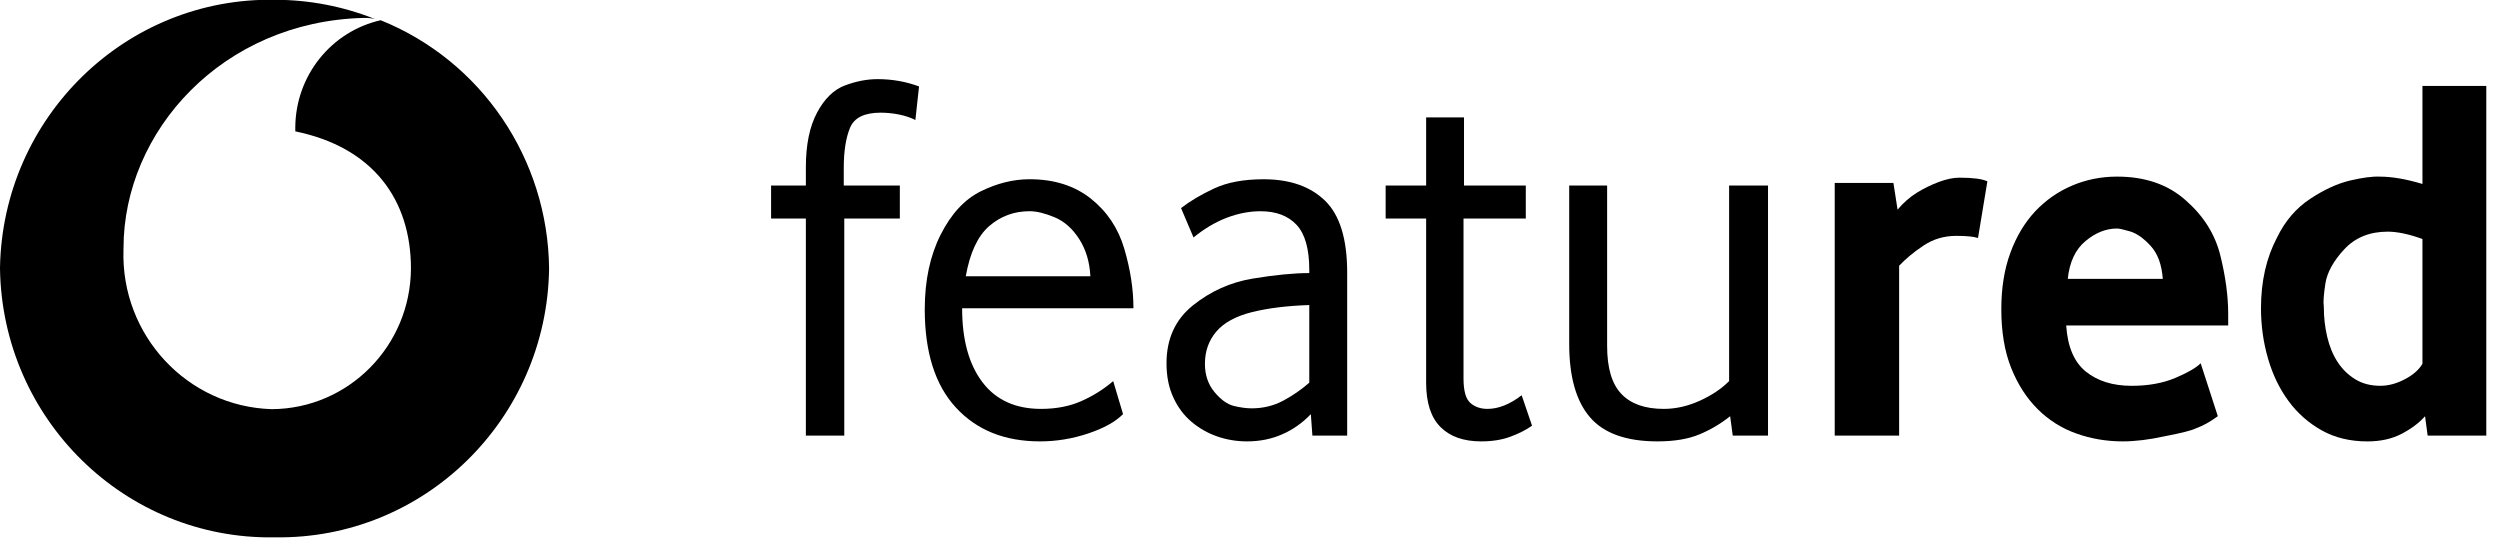
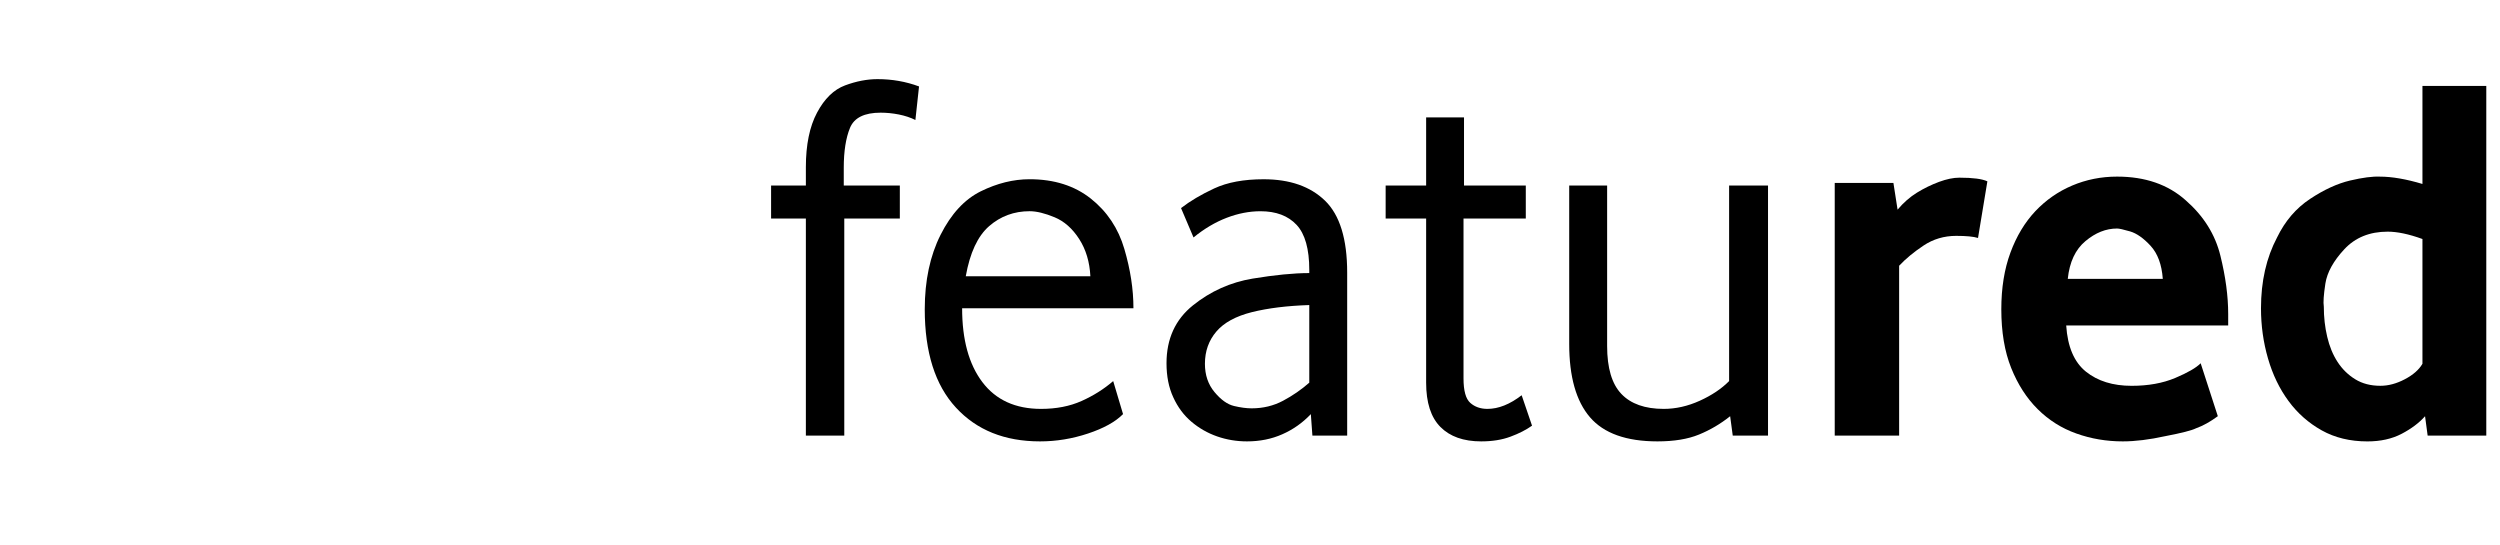
<svg xmlns="http://www.w3.org/2000/svg" width="100%" height="100%" viewBox="0 0 101 22" version="1.1" xml:space="preserve" style="fill-rule:evenodd;clip-rule:evenodd;stroke-linejoin:round;stroke-miterlimit:2;">
  <g id="featured-Logo" transform="matrix(1,0,0,1,0,-1)">
    <g>
      <g id="Vodafone-Logo" transform="matrix(1,0,0,1,0,0.93)">
-         <path id="Fill-1" d="M15.379,0.887C13.379,1.341 11.952,3.124 11.93,5.193L11.93,5.377C15.06,6.018 16.602,8.125 16.602,10.919C16.587,14.05 14.078,16.584 10.977,16.6C7.566,16.496 4.885,13.619 4.988,10.174C4.988,10.147 4.989,10.121 4.99,10.095C4.99,5.376 8.982,0.932 14.697,0.794C14.85,0.789 15.003,0.804 15.151,0.84C13.866,0.327 12.496,0.063 11.113,0.062C5.087,-0.05 0.111,4.793 -0,10.881L-0,10.919C0.089,17.006 5.047,21.869 11.075,21.779L11.114,21.778C17.135,21.87 22.091,17.015 22.183,10.934L22.183,10.919C22.139,6.491 19.451,2.528 15.379,0.887" />
-       </g>
+         </g>
      <g id="featured-logotype" transform="matrix(1,0,0,1,30.419,3.96)">
        <path id="Fill-4" d="M3.721,0.49C3.268,0.659 2.889,1.027 2.589,1.592C2.288,2.156 2.138,2.891 2.138,3.794L2.138,4.535L0.733,4.535L0.733,5.87L2.138,5.87L2.138,14.639L3.69,14.639L3.69,5.87L5.934,5.87L5.934,4.535L3.669,4.535L3.669,3.815C3.669,3.152 3.753,2.615 3.921,2.206C4.089,1.796 4.501,1.592 5.159,1.592C5.396,1.592 5.641,1.616 5.893,1.665C6.144,1.716 6.368,1.789 6.563,1.888L6.71,0.532C6.179,0.335 5.62,0.237 5.033,0.237C4.613,0.237 4.176,0.321 3.721,0.49" />
        <path id="Fill-6" d="M8.598,8.2C8.766,7.254 9.08,6.579 9.541,6.177C10.003,5.775 10.549,5.573 11.177,5.573C11.458,5.573 11.793,5.655 12.185,5.817C12.576,5.979 12.907,6.272 13.18,6.696C13.453,7.12 13.603,7.622 13.632,8.2L8.598,8.2ZM15.005,7.099C14.761,6.265 14.309,5.587 13.652,5.065C12.995,4.544 12.17,4.281 11.177,4.281C10.519,4.281 9.864,4.445 9.206,4.768C8.549,5.093 8.007,5.679 7.58,6.527C7.154,7.374 6.941,8.377 6.941,9.534C6.941,11.272 7.36,12.595 8.199,13.505C9.038,14.417 10.17,14.872 11.597,14.872C12.254,14.872 12.9,14.766 13.537,14.554C14.173,14.343 14.644,14.081 14.952,13.77L14.554,12.436C14.177,12.761 13.75,13.029 13.275,13.241C12.8,13.453 12.254,13.559 11.639,13.559C10.604,13.559 9.815,13.199 9.269,12.478C8.723,11.758 8.451,10.763 8.451,9.493L15.372,9.493C15.372,8.729 15.25,7.931 15.005,7.099Z" />
        <path id="Fill-8" d="M22.476,12.5C22.154,12.783 21.801,13.026 21.417,13.23C21.032,13.435 20.61,13.537 20.148,13.537C19.938,13.537 19.7,13.505 19.435,13.442C19.169,13.379 18.907,13.192 18.648,12.881C18.389,12.571 18.26,12.19 18.26,11.737C18.26,11.228 18.414,10.795 18.722,10.434C19.029,10.074 19.508,9.814 20.159,9.65C20.809,9.489 21.581,9.393 22.476,9.364L22.476,12.5ZM20.63,4.282C19.833,4.282 19.169,4.405 18.637,4.652C18.106,4.899 17.659,5.164 17.295,5.447L17.799,6.633C18.233,6.279 18.68,6.015 19.141,5.838C19.602,5.662 20.057,5.574 20.505,5.574C21.133,5.574 21.619,5.757 21.963,6.124C22.305,6.491 22.476,7.098 22.476,7.946L22.476,8.072C21.847,8.072 21.084,8.148 20.189,8.295C19.295,8.444 18.491,8.804 17.778,9.375C17.065,9.947 16.708,10.727 16.708,11.715C16.708,12.238 16.798,12.698 16.982,13.093C17.162,13.489 17.407,13.817 17.715,14.078C18.023,14.339 18.369,14.537 18.753,14.671C19.137,14.805 19.539,14.872 19.959,14.872C20.476,14.872 20.952,14.777 21.385,14.585C21.818,14.395 22.204,14.124 22.539,13.771L22.602,14.639L24.007,14.639L24.007,8.051C24.007,6.696 23.709,5.729 23.115,5.15C22.52,4.572 21.693,4.282 20.63,4.282Z" />
        <path id="Fill-10" d="M29.672,13.559C29.392,13.559 29.161,13.477 28.979,13.315C28.798,13.153 28.707,12.825 28.707,12.33L28.707,5.869L31.223,5.869L31.223,4.536L28.727,4.536L28.727,1.782L27.197,1.782L27.197,4.536L25.561,4.536L25.561,5.869L27.197,5.869L27.197,12.499C27.197,13.304 27.388,13.901 27.774,14.289C28.158,14.677 28.707,14.872 29.42,14.872C29.868,14.872 30.263,14.809 30.605,14.681C30.947,14.555 31.238,14.406 31.475,14.237L31.056,13.008C30.58,13.375 30.119,13.559 29.672,13.559" />
        <path id="Fill-12" d="M39.437,12.436C39.13,12.746 38.735,13.011 38.252,13.23C37.769,13.449 37.284,13.559 36.795,13.559C36.039,13.559 35.469,13.358 35.085,12.955C34.7,12.553 34.509,11.907 34.509,11.017L34.509,4.536L32.977,4.536L32.977,10.932C32.977,12.26 33.257,13.248 33.816,13.897C34.375,14.547 35.284,14.872 36.543,14.872C37.213,14.872 37.773,14.78 38.22,14.596C38.668,14.413 39.088,14.167 39.479,13.855L39.584,14.639L41.009,14.639L41.009,4.536L39.437,4.536L39.437,12.436Z" />
        <path id="Fill-14" d="M47.92,4.387C47.613,4.501 47.316,4.645 47.028,4.822C46.742,4.998 46.48,5.228 46.243,5.51L46.075,4.43L43.704,4.43L43.704,14.639L46.306,14.639L46.306,7.776C46.571,7.494 46.899,7.222 47.291,6.961C47.682,6.7 48.122,6.569 48.612,6.569C49.017,6.569 49.311,6.597 49.493,6.654L49.871,4.366C49.661,4.267 49.284,4.218 48.738,4.218C48.5,4.218 48.227,4.274 47.92,4.387" />
        <path id="Fill-16" d="M53.119,8.306C53.189,7.628 53.427,7.119 53.833,6.781C54.238,6.441 54.664,6.272 55.112,6.272C55.195,6.272 55.37,6.312 55.637,6.389C55.901,6.467 56.178,6.66 56.465,6.971C56.751,7.282 56.916,7.727 56.958,8.306L53.119,8.306ZM57.88,5.129C57.167,4.493 56.244,4.175 55.112,4.175C54.468,4.175 53.864,4.296 53.298,4.536C52.731,4.776 52.235,5.122 51.808,5.573C51.382,6.026 51.047,6.583 50.802,7.247C50.557,7.91 50.434,8.673 50.434,9.534C50.434,10.452 50.567,11.243 50.833,11.906C51.099,12.57 51.456,13.125 51.903,13.569C52.351,14.014 52.871,14.343 53.466,14.554C54.059,14.766 54.686,14.872 55.342,14.872C55.846,14.872 56.419,14.801 57.062,14.66C57.72,14.534 58.131,14.428 58.3,14.343C58.579,14.244 58.872,14.081 59.181,13.854L58.488,11.716C58.307,11.899 57.964,12.097 57.461,12.309C56.958,12.521 56.37,12.627 55.699,12.627C54.943,12.627 54.329,12.436 53.853,12.055C53.378,11.673 53.112,11.052 53.056,10.19L59.6,10.19L59.6,9.725C59.6,9.005 59.495,8.221 59.286,7.374C59.076,6.513 58.608,5.764 57.88,5.129Z" />
        <path id="Fill-18" d="M67.448,11.737C67.308,11.977 67.071,12.186 66.735,12.362C66.399,12.539 66.071,12.626 65.749,12.626C65.357,12.626 65.018,12.539 64.732,12.362C64.446,12.186 64.207,11.953 64.019,11.663C63.831,11.374 63.691,11.035 63.6,10.646C63.508,10.258 63.463,9.852 63.463,9.429C63.435,9.259 63.457,8.948 63.526,8.497C63.596,8.045 63.852,7.582 64.292,7.109C64.732,6.637 65.315,6.399 66.043,6.399C66.434,6.399 66.902,6.498 67.448,6.696L67.448,11.737ZM67.448,0.512L67.448,4.472C66.791,4.275 66.218,4.176 65.729,4.176C65.435,4.162 65.033,4.214 64.522,4.334C64.012,4.455 63.473,4.701 62.908,5.076C62.342,5.45 61.897,5.969 61.575,6.633C61.142,7.452 60.925,8.405 60.925,9.492C60.925,10.198 61.02,10.876 61.209,11.525C61.397,12.175 61.673,12.747 62.037,13.241C62.401,13.736 62.848,14.13 63.379,14.427C63.91,14.724 64.526,14.873 65.225,14.873C65.756,14.873 66.218,14.77 66.609,14.565C67,14.36 67.315,14.124 67.553,13.855L67.658,14.639L70.027,14.639L70.027,0.512L67.448,0.512Z" />
      </g>
    </g>
  </g>
</svg>